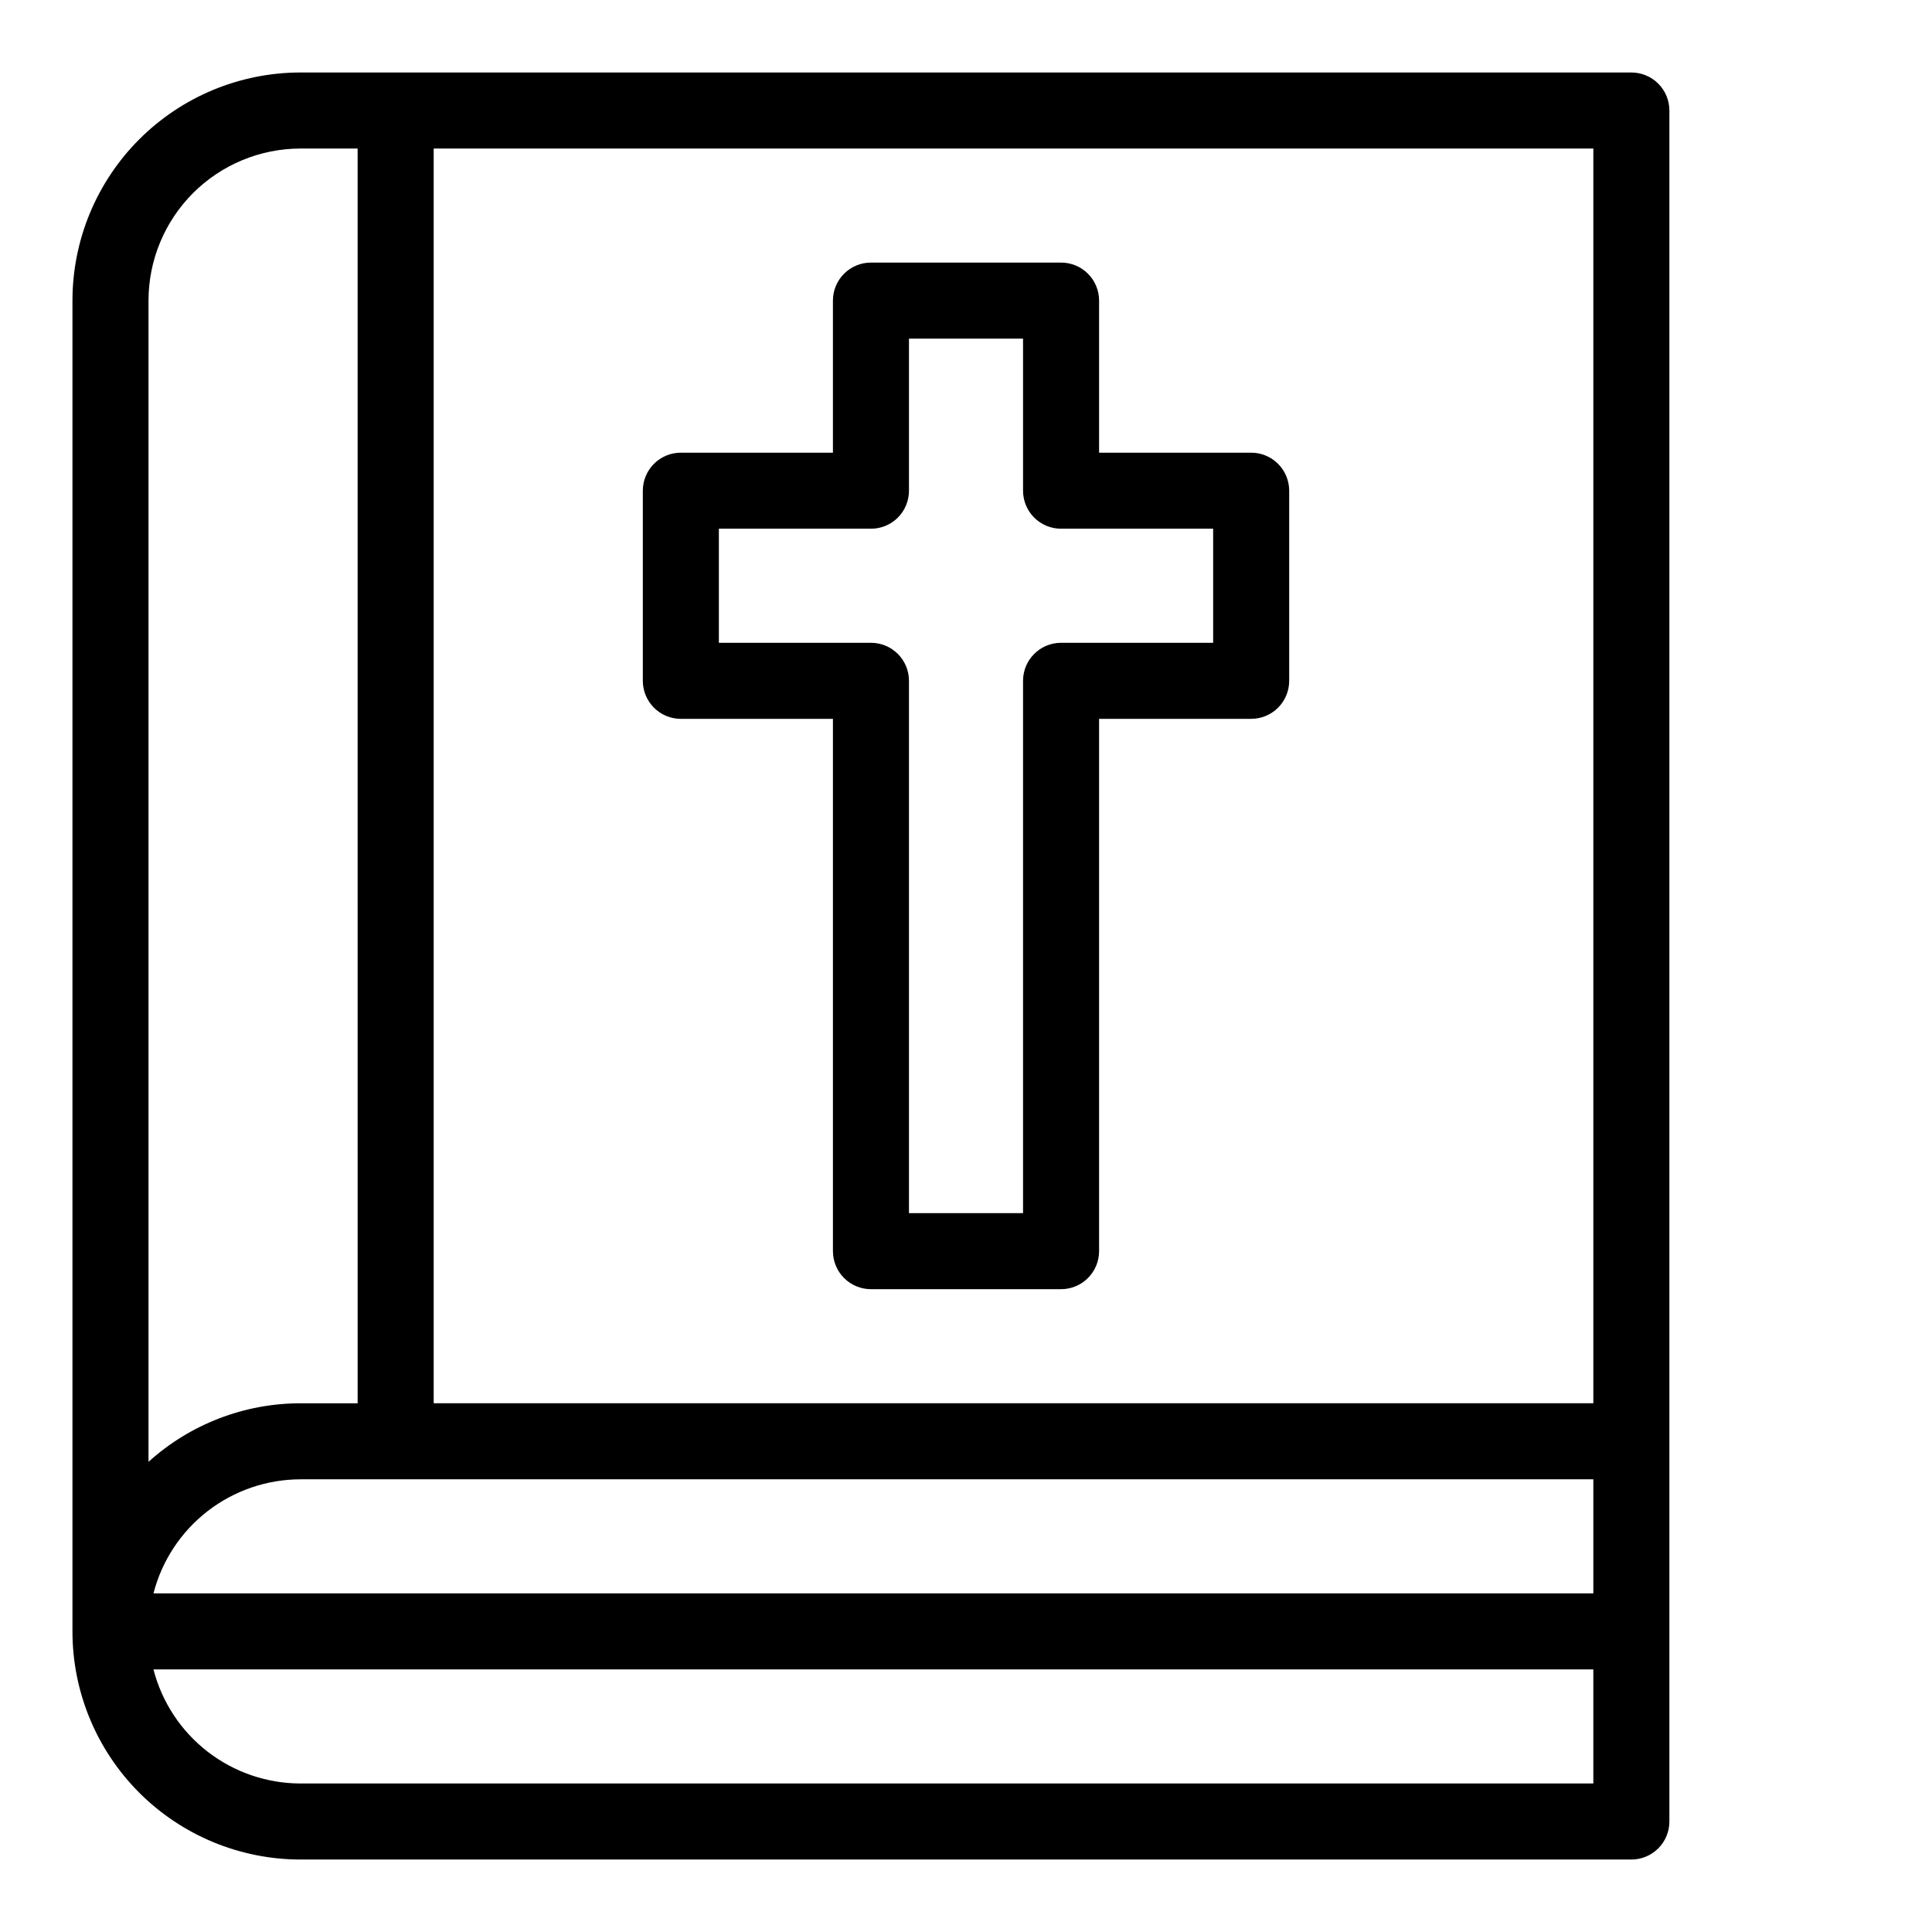
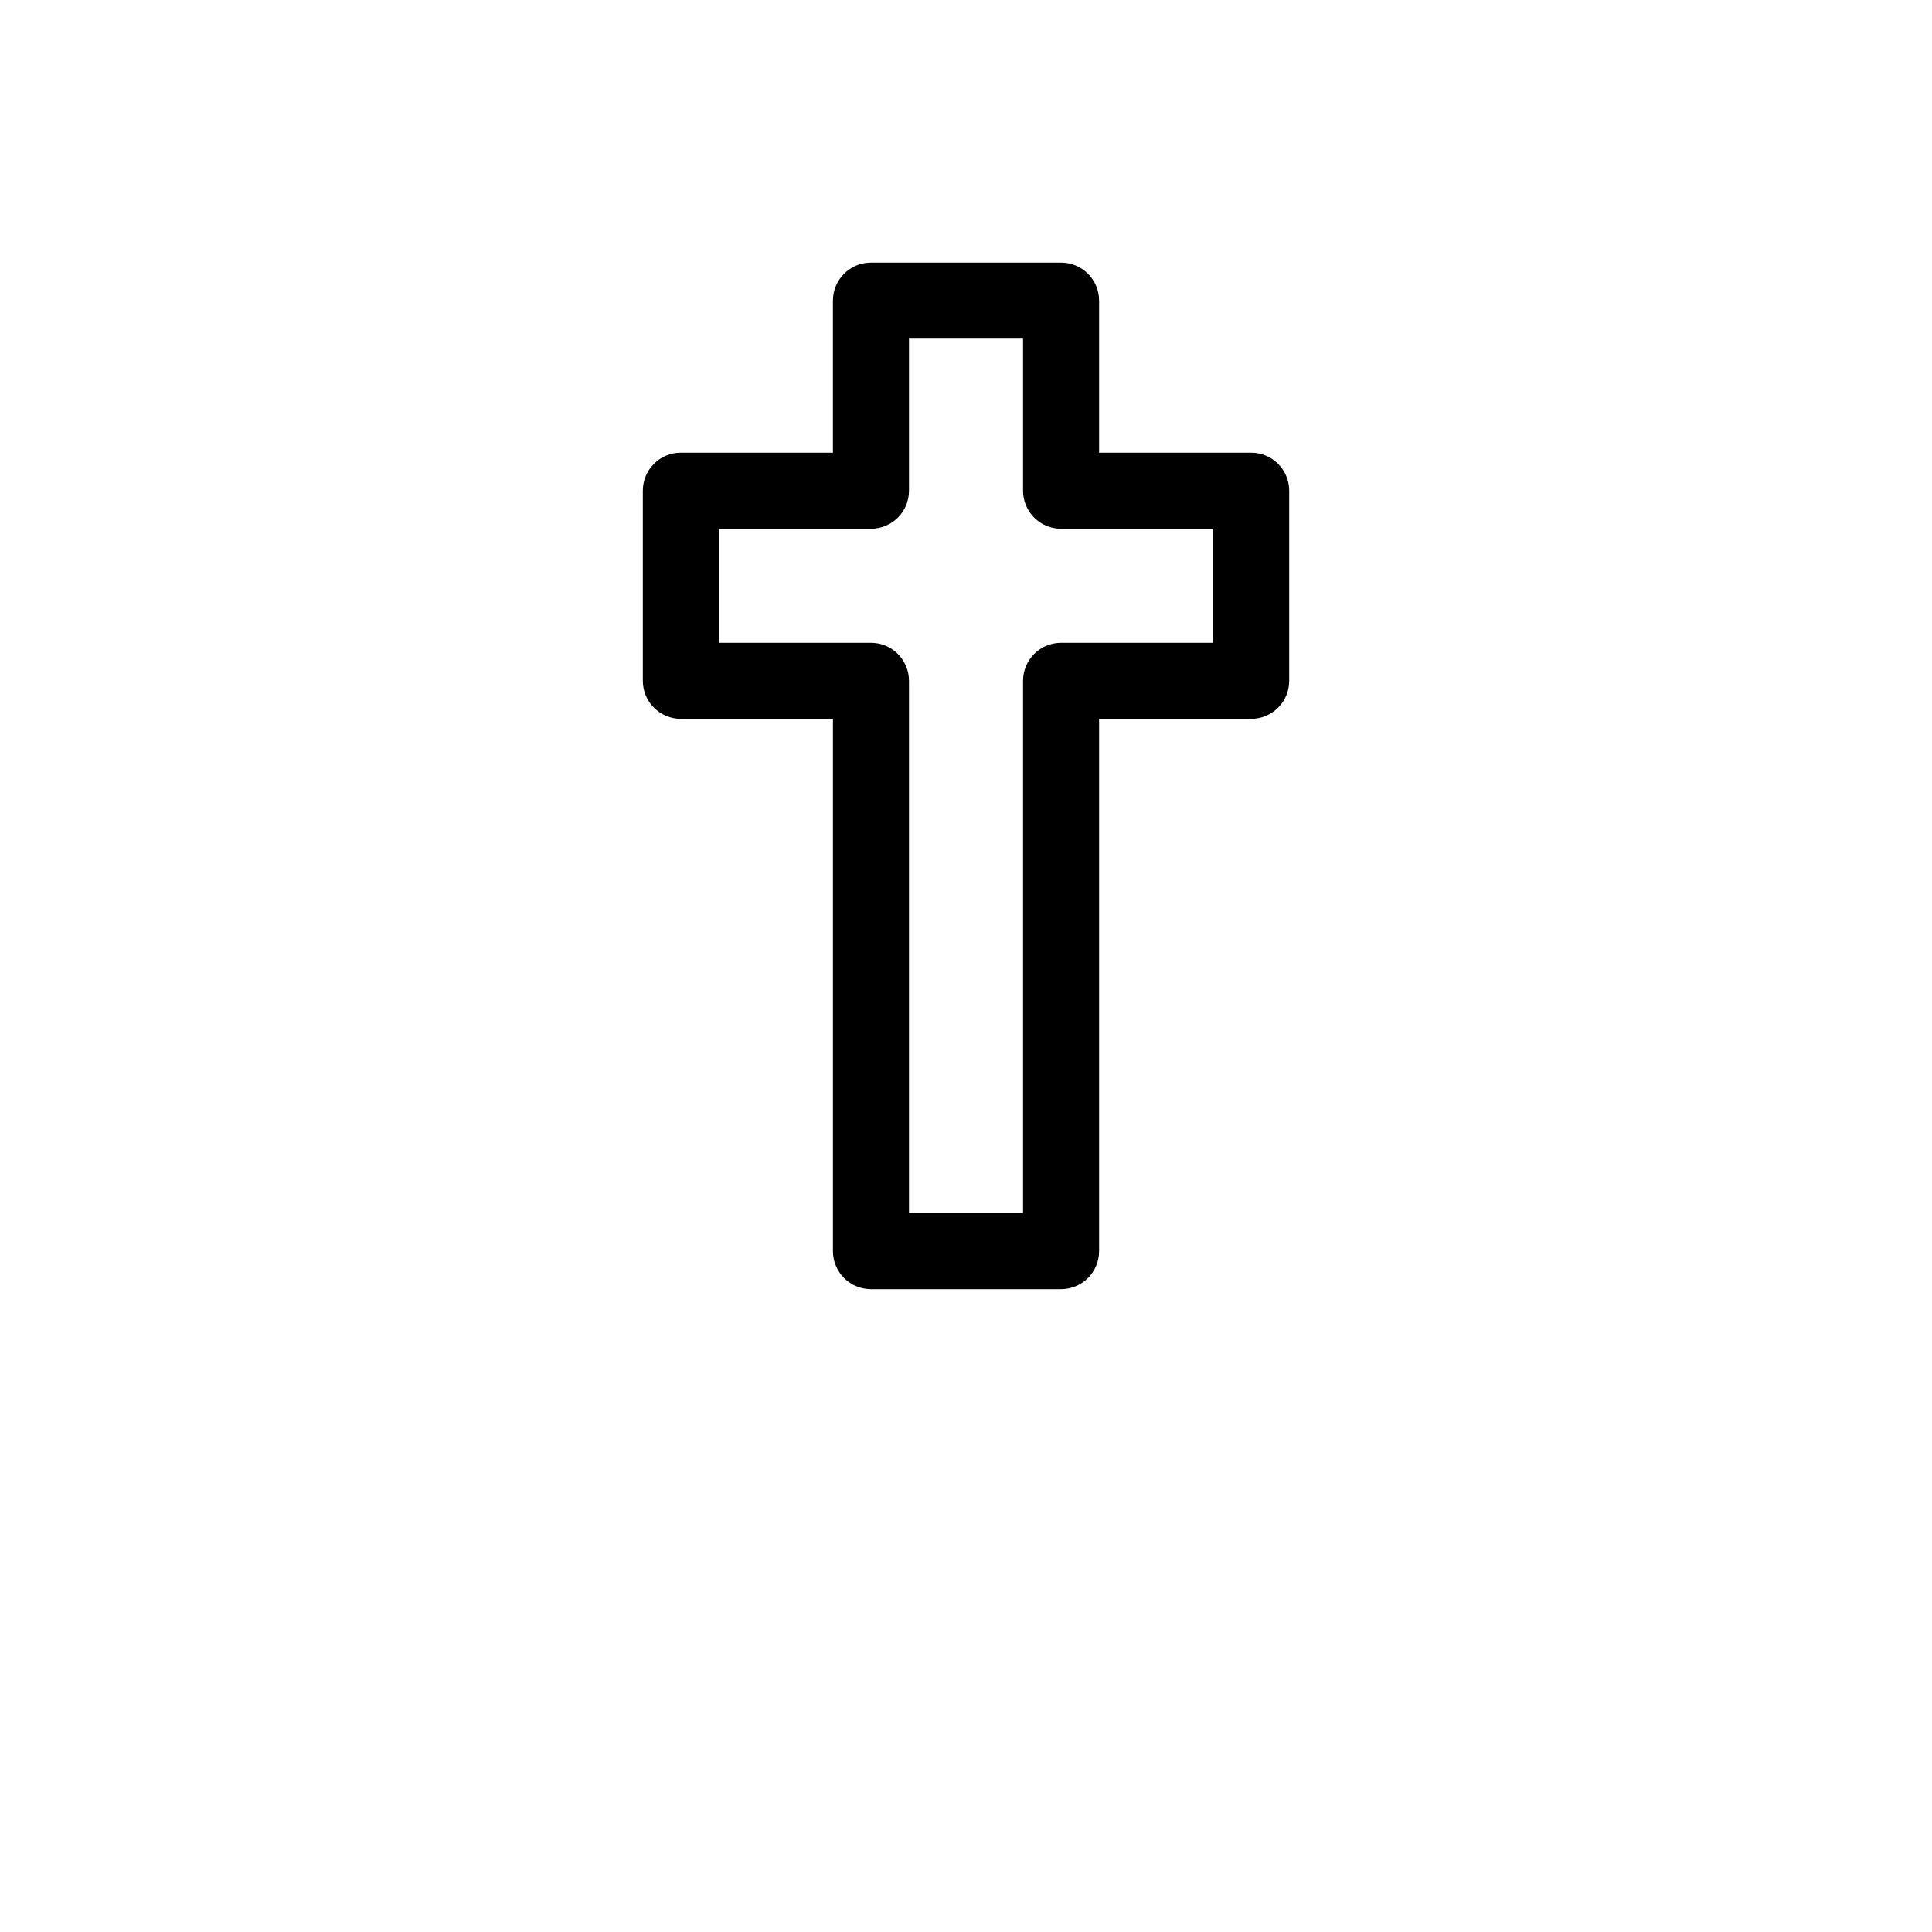
<svg xmlns="http://www.w3.org/2000/svg" fill="#000000" width="800px" height="800px" version="1.1" viewBox="144 144 512 512">
  <g>
-     <path d="m576.33 163.21h-352.67c-16.031 0-31.41 6.371-42.75 17.707-11.336 11.34-17.707 26.719-17.707 42.75v352.67c0 16.035 6.371 31.41 17.707 42.75 11.34 11.336 26.719 17.707 42.75 17.707h352.67c2.672 0 5.234-1.062 7.125-2.953 1.891-1.887 2.949-4.449 2.949-7.125v-453.43c0-2.672-1.059-5.234-2.949-7.125s-4.453-2.953-7.125-2.953zm-10.078 352.67h-307.32v-332.52h307.32zm0 50.383-381.58-0.004c2.231-8.645 7.273-16.305 14.328-21.777 7.059-5.469 15.734-8.441 24.664-8.449h342.59zm-342.59-382.9h15.113l0.004 332.52h-15.117c-14.891 0-29.254 5.531-40.305 15.516v-307.73c0-10.688 4.246-20.941 11.805-28.5 7.559-7.559 17.812-11.805 28.5-11.805zm0 433.28c-8.93-0.008-17.605-2.981-24.664-8.449-7.055-5.473-12.098-13.133-14.328-21.781h381.58v30.23z" />
    <path d="m324.43 334.5h40.305v141.07c0 2.672 1.062 5.234 2.953 7.125 1.891 1.891 4.453 2.949 7.125 2.949h50.379c2.676 0 5.238-1.059 7.125-2.949 1.891-1.891 2.953-4.453 2.953-7.125v-141.07h40.305c2.672 0 5.234-1.062 7.125-2.953 1.891-1.887 2.949-4.453 2.949-7.125v-50.379c0-2.672-1.059-5.234-2.949-7.125-1.891-1.891-4.453-2.953-7.125-2.953h-40.305v-40.305c0-2.672-1.062-5.234-2.953-7.125-1.887-1.887-4.449-2.949-7.125-2.949h-50.379c-5.566 0-10.078 4.512-10.078 10.074v40.305h-40.305c-5.562 0-10.074 4.512-10.074 10.078v50.379c0 2.672 1.062 5.238 2.949 7.125 1.891 1.891 4.453 2.953 7.125 2.953zm10.078-50.383h40.305c2.672 0 5.234-1.059 7.125-2.949s2.949-4.453 2.949-7.125v-40.305h30.23v40.305c0 2.672 1.062 5.234 2.949 7.125 1.891 1.891 4.453 2.949 7.125 2.949h40.305v30.23h-40.305c-5.562 0-10.074 4.512-10.074 10.074v141.07h-30.23v-141.07c0-2.672-1.059-5.234-2.949-7.125-1.891-1.887-4.453-2.949-7.125-2.949h-40.305z" />
  </g>
</svg>